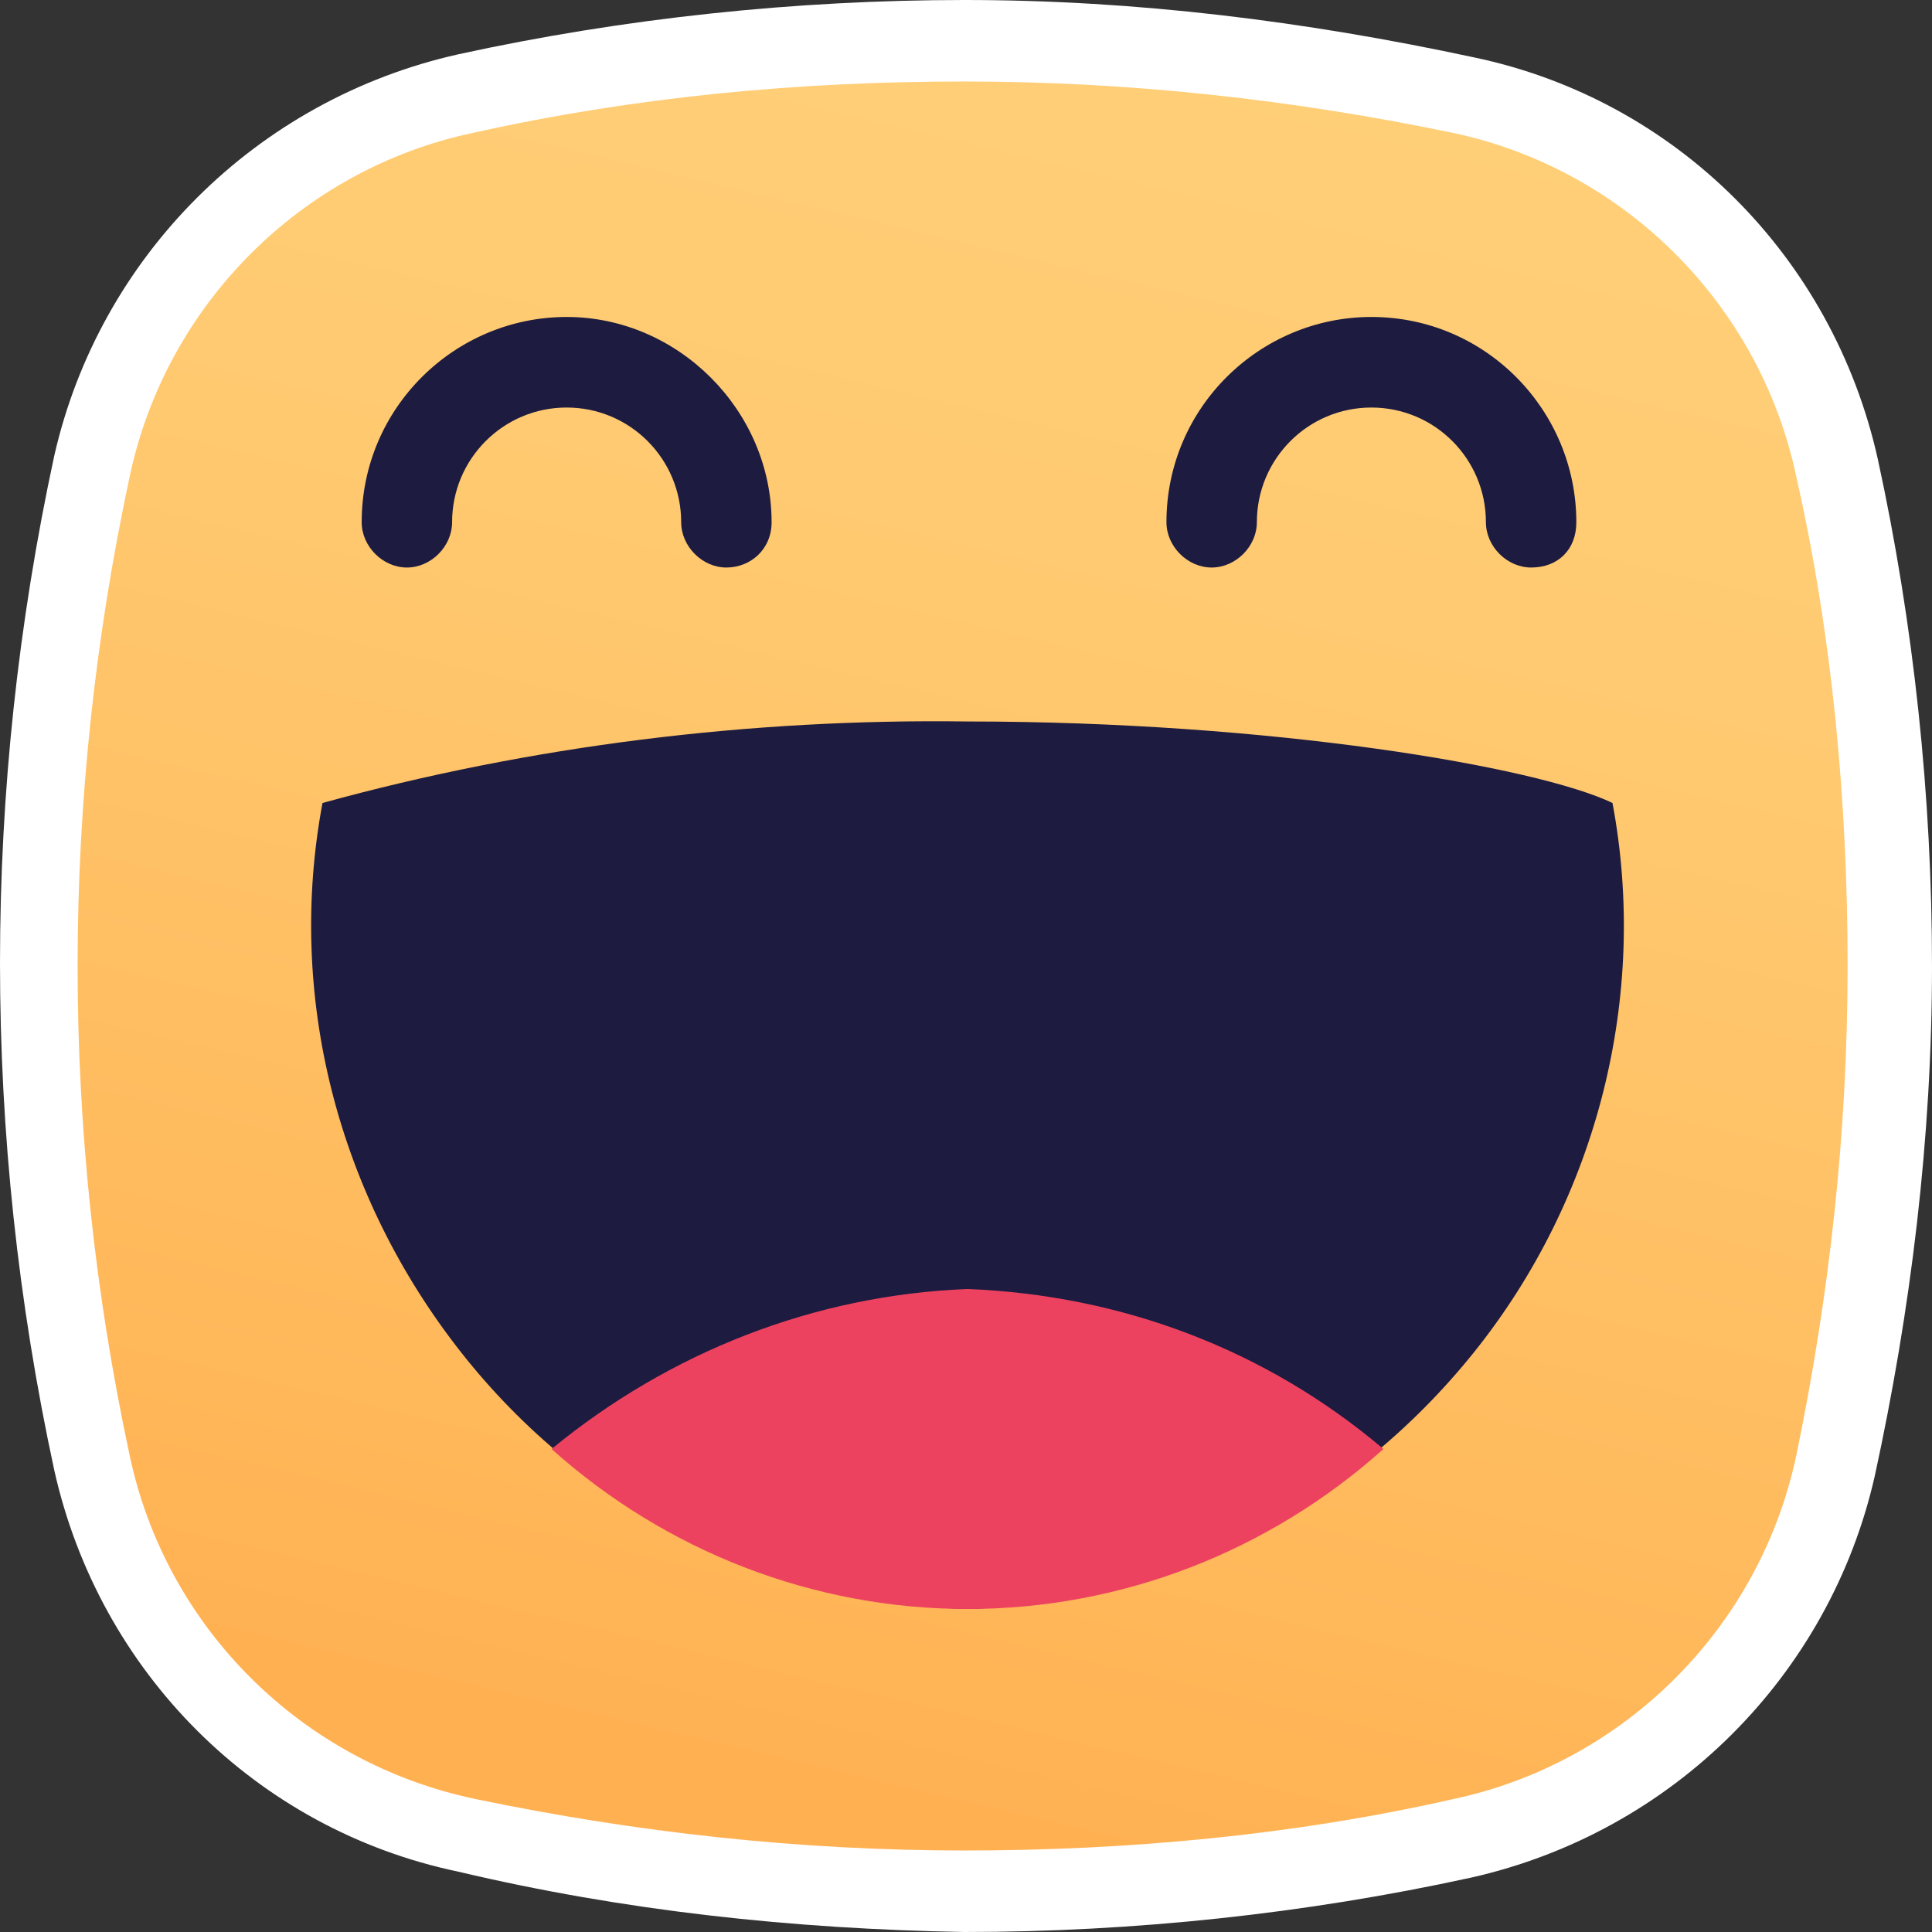
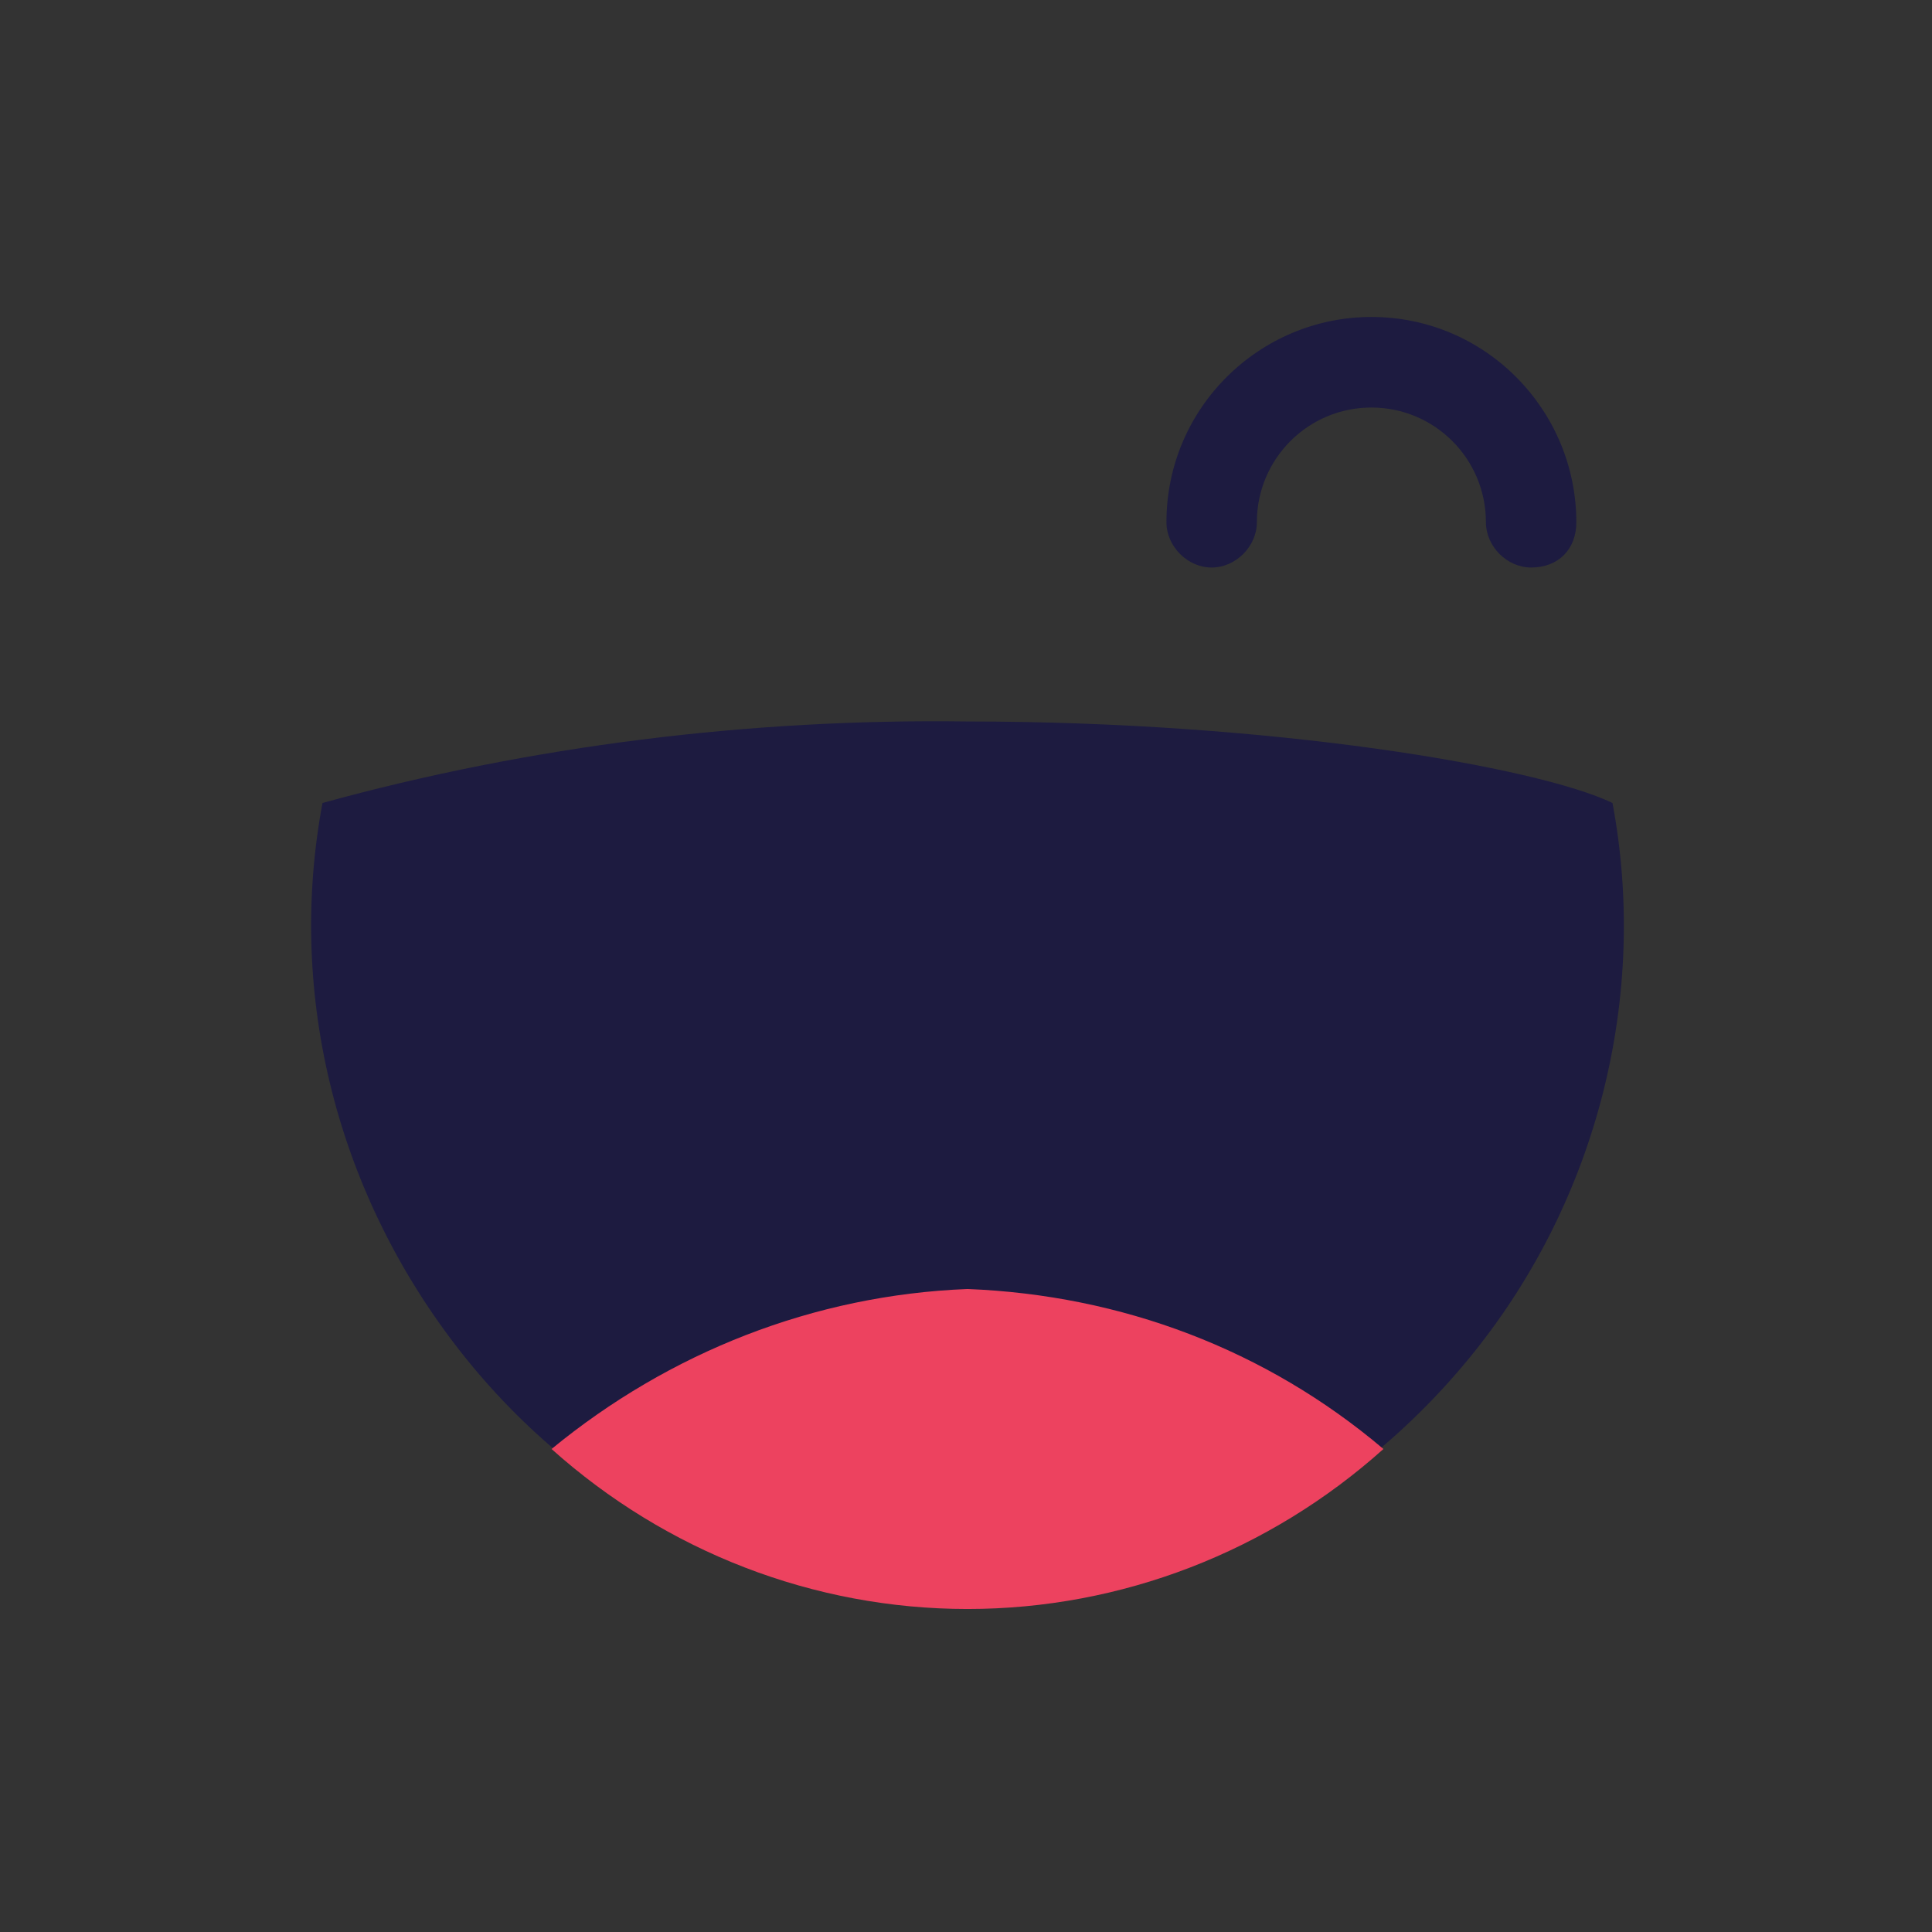
<svg xmlns="http://www.w3.org/2000/svg" width="64" height="64" viewBox="0 0 64 64" fill="none">
  <rect x="0" y="0" width="64" height="64" fill="#333333" stroke="none" />
-   <path d="M31.95 62.7C26.359 62.7 20.867 62.1 15.476 60.9C9.286 59.6 4.393 54.7 3.095 48.5C0.699 37.6 0.699 26.4 3.095 15.5C4.493 9.3 9.286 4.4 15.476 3.1C26.359 0.8 37.641 0.8 48.524 3.1C54.715 4.4 59.607 9.3 60.905 15.5C62.103 20.9 62.702 26.5 62.702 32C62.702 37.5 62.103 43.1 60.905 48.5C59.507 54.7 54.715 59.6 48.524 60.9C43.033 62.1 37.442 62.7 31.95 62.7Z" fill="url(#paint0_linear)" />
-   <path d="M31.95 2.7C37.441 2.7 42.833 3.3 48.125 4.4C53.816 5.6 58.309 10.1 59.507 15.8C60.705 21.1 61.204 26.6 61.204 32C61.204 37.5 60.605 42.9 59.507 48.2C58.309 53.9 53.816 58.4 48.125 59.6C42.833 60.8 37.342 61.3 31.95 61.3C26.459 61.3 21.067 60.7 15.775 59.6C9.984 58.4 5.491 53.9 4.293 48.2C1.997 37.5 1.997 26.5 4.293 15.8C5.491 10.1 9.984 5.6 15.675 4.4C21.067 3.2 26.459 2.7 31.95 2.7ZM31.95 0C26.359 0 20.668 0.6 15.176 1.8C8.487 3.3 3.295 8.5 1.797 15.1C-0.599 26.2 -0.599 37.6 1.797 48.7C3.295 55.4 8.487 60.6 15.176 62C20.668 63.3 26.259 63.9 31.95 64C37.541 64 43.232 63.4 48.724 62.2C55.413 60.7 60.605 55.5 62.103 48.9C63.301 43.4 64 37.7 64 32C64 26.4 63.401 20.7 62.203 15.2C60.705 8.5 55.513 3.3 48.824 1.9C43.232 0.7 37.641 0 31.95 0Z" fill="white" />
  <path d="M32.05 53.3C25.46 53.1 19.37 50 15.276 44.8C11.182 39.6 9.485 33 10.683 26.6C17.573 24.7 24.861 23.8 32.05 23.9C42.134 23.9 50.92 25.4 53.416 26.6C54.615 33 52.917 39.7 48.824 44.8C44.73 49.9 38.64 53.1 32.05 53.3Z" fill="#1D1B40" />
  <path d="M45.828 48C41.934 44.7 37.142 42.9 32.05 42.7C26.958 42.9 22.165 44.8 18.271 48C22.066 51.4 26.958 53.3 32.05 53.3C37.142 53.3 42.034 51.4 45.828 48Z" fill="#ED425F" />
  <path d="M50.721 18.8C49.922 18.8 49.223 18.1 49.223 17.3C49.223 15.2 47.526 13.5 45.429 13.5C43.332 13.5 41.635 15.2 41.635 17.3C41.635 18.1 40.936 18.8 40.137 18.8C39.339 18.8 38.64 18.1 38.64 17.3C38.64 13.5 41.735 10.5 45.429 10.5C49.223 10.5 52.218 13.6 52.218 17.3C52.218 18.2 51.619 18.8 50.721 18.8Z" fill="#1D1B40" />
-   <path d="M24.062 18.8C23.264 18.8 22.565 18.1 22.565 17.3C22.565 15.2 20.867 13.5 18.771 13.5C16.674 13.5 14.976 15.2 14.976 17.3C14.976 18.1 14.278 18.8 13.479 18.8C12.68 18.8 11.981 18.1 11.981 17.3C11.981 13.5 15.076 10.5 18.771 10.5C22.465 10.5 25.56 13.6 25.56 17.3C25.56 18.2 24.861 18.8 24.062 18.8Z" fill="#1D1B40" />
  <defs>
    <linearGradient id="paint0_linear" x1="39.124" y1="1.419" x2="25.569" y2="58.783" gradientUnits="userSpaceOnUse">
      <stop stop-color="#FFCF78" />
      <stop offset="0.33" stop-color="#FFC970" />
      <stop offset="0.84" stop-color="#FFB85A" />
      <stop offset="1" stop-color="#FFB152" />
    </linearGradient>
  </defs>
</svg>